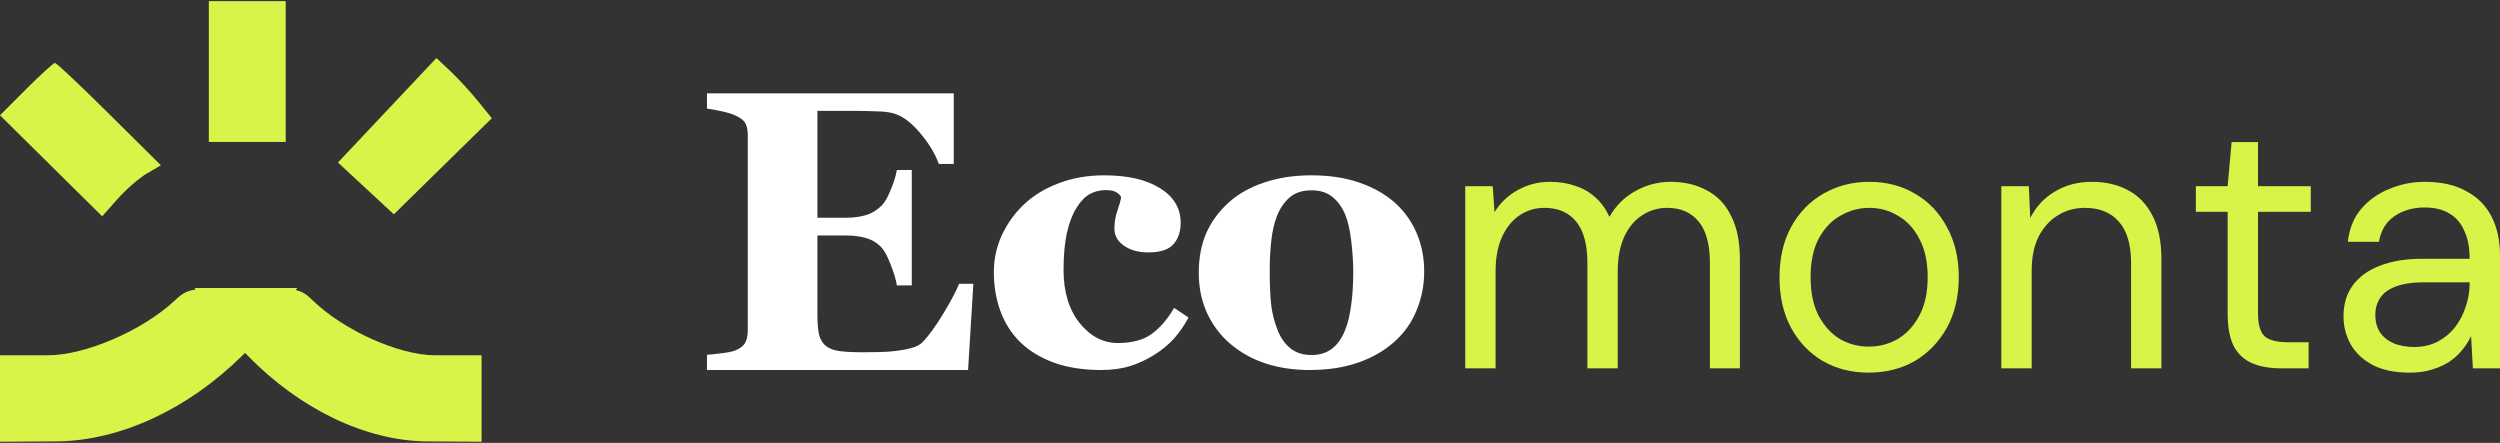
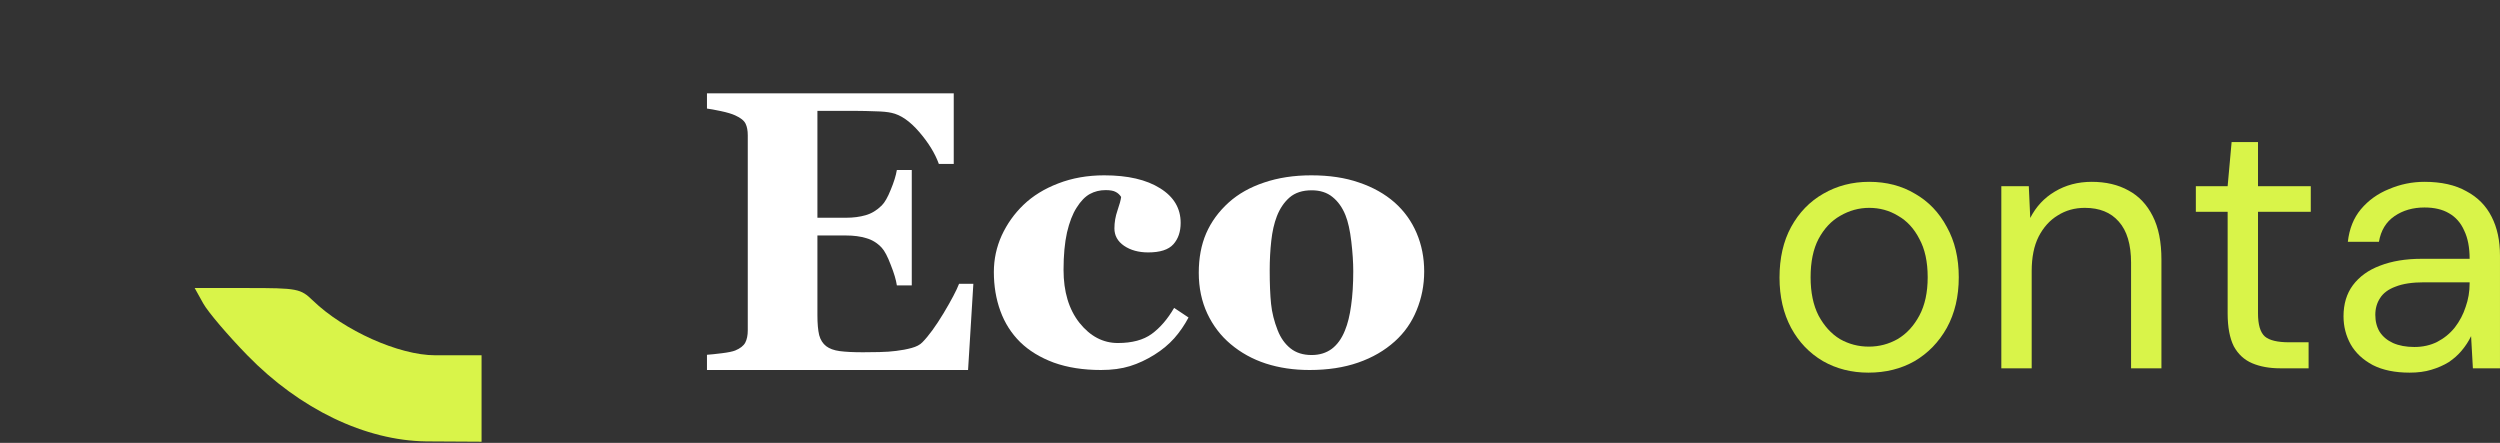
<svg xmlns="http://www.w3.org/2000/svg" width="175" height="31" viewBox="0 0 175 31" fill="none">
  <rect x="0" y="0" width="175" height="31" fill="#333333" stroke="none" />
-   <path fill-rule="evenodd" clip-rule="evenodd" d="M20 5.007V9.934H17.309H14.618V5.007V0.08H17.309H20V5.007ZM33.467 7.088L34.426 8.276L30.997 11.639L27.568 15.003L25.613 13.189L23.657 11.376L27.103 7.718L30.55 4.062L31.529 4.981C32.067 5.486 32.94 6.434 33.467 7.088ZM7.648 7.987L11.262 11.571L10.287 12.14C9.751 12.454 8.826 13.257 8.232 13.926L7.152 15.142L3.576 11.606L0 8.071L1.832 6.237C2.839 5.228 3.747 4.403 3.849 4.403C3.951 4.403 5.661 6.016 7.648 7.987Z" fill="#D9F449" />
  <path fill-rule="evenodd" clip-rule="evenodd" d="M33.709 27.895L33.709 24.869L30.457 24.869C27.935 24.869 24.068 23.136 21.895 21.032C21.038 20.203 20.822 20.162 17.311 20.162L13.627 20.162L14.226 21.24C14.556 21.833 15.947 23.468 17.316 24.873C20.987 28.639 25.573 30.844 29.846 30.898L33.709 30.92L33.709 27.895Z" fill="#D9F449" />
-   <path fill-rule="evenodd" clip-rule="evenodd" d="M1.9338e-05 27.895L1.96025e-05 24.869L3.368 24.869C5.981 24.869 9.986 23.136 12.236 21.032C13.123 20.203 13.347 20.162 16.983 20.162L20.799 20.162L20.178 21.24C19.837 21.833 18.397 23.468 16.979 24.873C13.176 28.639 8.427 30.844 4.001 30.898L1.90735e-05 30.92L1.9338e-05 27.895Z" fill="#D9F449" />
  <path d="M168.675 26.085C167.646 26.085 166.786 25.908 166.095 25.554C165.403 25.183 164.889 24.702 164.551 24.112C164.214 23.505 164.046 22.847 164.046 22.139C164.046 21.279 164.265 20.553 164.703 19.963C165.159 19.356 165.791 18.901 166.601 18.597C167.427 18.277 168.397 18.116 169.51 18.116H172.874C172.874 17.324 172.748 16.666 172.495 16.143C172.259 15.604 171.905 15.199 171.432 14.929C170.977 14.659 170.404 14.524 169.712 14.524C168.903 14.524 168.203 14.727 167.613 15.131C167.022 15.536 166.66 16.135 166.525 16.927H164.349C164.45 16.017 164.754 15.258 165.26 14.651C165.783 14.027 166.44 13.554 167.233 13.234C168.026 12.897 168.852 12.728 169.712 12.728C170.893 12.728 171.871 12.947 172.647 13.386C173.439 13.807 174.03 14.406 174.418 15.182C174.806 15.941 174.999 16.843 174.999 17.889V25.782H173.102L172.976 23.53C172.807 23.884 172.588 24.222 172.318 24.542C172.065 24.846 171.761 25.116 171.407 25.352C171.053 25.571 170.648 25.748 170.193 25.883C169.754 26.018 169.248 26.085 168.675 26.085ZM169.004 24.289C169.594 24.289 170.125 24.171 170.598 23.935C171.087 23.682 171.5 23.345 171.837 22.923C172.175 22.485 172.428 22.004 172.596 21.481C172.782 20.958 172.874 20.41 172.874 19.837V19.761H169.687C168.861 19.761 168.194 19.862 167.688 20.064C167.182 20.25 166.82 20.52 166.601 20.874C166.381 21.211 166.272 21.599 166.272 22.038C166.272 22.493 166.373 22.889 166.575 23.227C166.795 23.564 167.107 23.825 167.511 24.011C167.933 24.196 168.43 24.289 169.004 24.289Z" fill="#D9F449" />
  <path d="M159.629 25.782C158.87 25.782 158.212 25.664 157.655 25.428C157.099 25.192 156.669 24.795 156.365 24.239C156.079 23.665 155.935 22.898 155.935 21.936V14.828H153.709V13.032H155.935L156.213 9.945H158.06V13.032H161.754V14.828H158.06V21.936C158.06 22.729 158.22 23.269 158.541 23.555C158.861 23.825 159.426 23.96 160.236 23.96H161.602V25.782H159.629Z" fill="#D9F449" />
  <path d="M140.093 25.782V13.032H142.016L142.117 15.258C142.522 14.465 143.095 13.85 143.837 13.411C144.596 12.956 145.456 12.728 146.418 12.728C147.413 12.728 148.273 12.93 148.998 13.335C149.723 13.723 150.288 14.322 150.693 15.131C151.098 15.924 151.3 16.936 151.3 18.167V25.782H149.175V18.395C149.175 17.113 148.888 16.152 148.315 15.511C147.758 14.87 146.966 14.55 145.937 14.55C145.229 14.55 144.596 14.727 144.04 15.081C143.483 15.418 143.036 15.916 142.699 16.573C142.378 17.214 142.218 18.015 142.218 18.977V25.782H140.093Z" fill="#D9F449" />
  <path d="M130.789 26.085C129.609 26.085 128.546 25.815 127.602 25.276C126.657 24.719 125.915 23.943 125.376 22.948C124.836 21.936 124.566 20.764 124.566 19.432C124.566 18.066 124.836 16.885 125.376 15.89C125.932 14.878 126.683 14.102 127.627 13.563C128.588 13.006 129.659 12.728 130.84 12.728C132.054 12.728 133.125 13.006 134.053 13.563C134.997 14.102 135.739 14.878 136.279 15.89C136.835 16.885 137.114 18.057 137.114 19.407C137.114 20.756 136.835 21.936 136.279 22.948C135.722 23.943 134.972 24.719 134.027 25.276C133.083 25.815 132.004 26.085 130.789 26.085ZM130.815 24.264C131.54 24.264 132.214 24.087 132.838 23.733C133.462 23.361 133.968 22.813 134.356 22.088C134.744 21.363 134.938 20.469 134.938 19.407C134.938 18.327 134.744 17.433 134.356 16.725C133.985 16 133.488 15.46 132.864 15.106C132.257 14.735 131.582 14.55 130.84 14.55C130.132 14.55 129.457 14.735 128.816 15.106C128.192 15.46 127.686 16 127.298 16.725C126.927 17.433 126.742 18.327 126.742 19.407C126.742 20.469 126.927 21.363 127.298 22.088C127.686 22.813 128.184 23.361 128.791 23.733C129.415 24.087 130.089 24.264 130.815 24.264Z" fill="#D9F449" />
-   <path d="M102.566 25.782V13.032H104.489L104.616 14.853C105.02 14.195 105.56 13.681 106.235 13.31C106.926 12.922 107.677 12.728 108.486 12.728C109.144 12.728 109.734 12.821 110.257 13.006C110.797 13.175 111.269 13.445 111.674 13.816C112.078 14.17 112.407 14.625 112.66 15.182C113.099 14.406 113.697 13.807 114.456 13.386C115.232 12.947 116.059 12.728 116.936 12.728C117.914 12.728 118.765 12.93 119.491 13.335C120.233 13.723 120.798 14.322 121.186 15.131C121.59 15.924 121.793 16.936 121.793 18.167V25.782H119.693V18.395C119.693 17.113 119.432 16.152 118.909 15.511C118.386 14.87 117.652 14.55 116.708 14.55C116.05 14.55 115.46 14.727 114.937 15.081C114.414 15.418 114.001 15.916 113.697 16.573C113.394 17.231 113.242 18.041 113.242 19.002V25.782H111.117V18.395C111.117 17.113 110.856 16.152 110.333 15.511C109.81 14.87 109.068 14.55 108.107 14.55C107.466 14.55 106.884 14.727 106.361 15.081C105.855 15.418 105.45 15.916 105.147 16.573C104.843 17.231 104.691 18.041 104.691 19.002V25.782H102.566Z" fill="#D9F449" />
  <path d="M97.625 14.175C98.296 14.771 98.808 15.482 99.162 16.311C99.516 17.139 99.693 18.036 99.693 19.002C99.693 19.96 99.516 20.866 99.162 21.72C98.818 22.566 98.31 23.29 97.639 23.894C96.922 24.541 96.065 25.037 95.068 25.382C94.079 25.727 92.946 25.9 91.667 25.9C90.561 25.9 89.541 25.749 88.607 25.447C87.682 25.145 86.861 24.692 86.145 24.088C85.456 23.51 84.912 22.798 84.513 21.953C84.114 21.099 83.914 20.145 83.914 19.093C83.914 18.058 84.086 17.139 84.431 16.337C84.784 15.525 85.311 14.805 86.009 14.175C86.68 13.571 87.505 13.105 88.484 12.778C89.473 12.441 90.575 12.273 91.79 12.273C93.059 12.273 94.175 12.441 95.136 12.778C96.106 13.105 96.936 13.571 97.625 14.175ZM94.143 23.143C94.342 22.66 94.487 22.074 94.578 21.384C94.678 20.693 94.728 19.891 94.728 18.977C94.728 18.373 94.683 17.682 94.592 16.906C94.501 16.129 94.365 15.517 94.184 15.068C93.966 14.525 93.662 14.098 93.272 13.787C92.891 13.476 92.406 13.321 91.817 13.321C91.173 13.321 90.656 13.489 90.266 13.826C89.885 14.162 89.591 14.598 89.382 15.133C89.192 15.625 89.06 16.203 88.988 16.867C88.915 17.523 88.879 18.209 88.879 18.925C88.879 19.865 88.911 20.646 88.974 21.267C89.037 21.88 89.192 22.497 89.436 23.118C89.645 23.652 89.944 24.075 90.334 24.386C90.724 24.697 91.218 24.852 91.817 24.852C92.361 24.852 92.828 24.709 93.218 24.425C93.608 24.131 93.916 23.704 94.143 23.143Z" fill="white" />
  <path d="M77.069 25.9C75.823 25.9 74.721 25.727 73.763 25.382C72.813 25.029 72.029 24.55 71.411 23.946C70.793 23.333 70.331 22.609 70.027 21.772C69.722 20.935 69.57 20.025 69.57 19.041C69.57 18.144 69.753 17.29 70.121 16.479C70.497 15.668 71.003 14.956 71.639 14.344C72.293 13.714 73.104 13.213 74.072 12.842C75.048 12.463 76.124 12.273 77.297 12.273C78.946 12.273 80.249 12.575 81.208 13.179C82.166 13.774 82.646 14.581 82.646 15.599C82.646 16.22 82.476 16.72 82.135 17.1C81.795 17.48 81.208 17.669 80.375 17.669C79.703 17.669 79.138 17.514 78.681 17.203C78.233 16.893 78.009 16.488 78.009 15.987C78.009 15.564 78.081 15.146 78.224 14.732C78.368 14.318 78.453 14.003 78.48 13.787C78.381 13.632 78.256 13.515 78.103 13.438C77.951 13.351 77.714 13.308 77.391 13.308C76.988 13.308 76.621 13.399 76.289 13.58C75.958 13.761 75.649 14.08 75.362 14.538C75.084 14.969 74.86 15.547 74.69 16.272C74.529 16.997 74.448 17.868 74.448 18.886C74.448 20.422 74.82 21.66 75.564 22.6C76.316 23.54 77.212 24.011 78.251 24.011C79.246 24.011 80.034 23.799 80.617 23.377C81.208 22.945 81.732 22.337 82.189 21.552L83.197 22.225C82.919 22.751 82.588 23.234 82.202 23.674C81.817 24.105 81.356 24.489 80.818 24.826C80.254 25.18 79.68 25.447 79.098 25.628C78.516 25.809 77.839 25.9 77.069 25.9Z" fill="white" />
  <path d="M66.762 11.475H65.719C65.453 10.738 64.995 9.992 64.345 9.237C63.695 8.482 63.05 8.036 62.409 7.9C62.135 7.836 61.75 7.8 61.256 7.791C60.771 7.772 60.368 7.763 60.047 7.763H57.219V15.242H59.224C59.727 15.242 60.185 15.183 60.597 15.064C61.009 14.946 61.384 14.719 61.723 14.382C61.933 14.173 62.144 13.804 62.354 13.277C62.574 12.749 62.716 12.29 62.78 11.898H63.824V19.977H62.78C62.725 19.595 62.583 19.117 62.354 18.544C62.135 17.962 61.924 17.562 61.723 17.343C61.421 17.016 61.063 16.793 60.652 16.675C60.24 16.547 59.764 16.484 59.224 16.484H57.219V22.065C57.219 22.647 57.26 23.111 57.342 23.457C57.434 23.794 57.599 24.053 57.837 24.235C58.066 24.408 58.377 24.522 58.77 24.576C59.173 24.631 59.718 24.658 60.404 24.658C60.725 24.658 61.109 24.654 61.558 24.644C62.006 24.635 62.4 24.608 62.739 24.562C63.123 24.517 63.48 24.449 63.81 24.358C64.149 24.267 64.4 24.135 64.565 23.962C65.004 23.516 65.499 22.838 66.048 21.929C66.597 21.01 66.959 20.323 67.133 19.868H68.135L67.765 25.9H49.488V24.835C49.744 24.817 50.092 24.781 50.531 24.726C50.971 24.672 51.282 24.608 51.465 24.535C51.813 24.39 52.047 24.208 52.166 23.989C52.285 23.762 52.344 23.475 52.344 23.13V9.469C52.344 9.142 52.294 8.873 52.193 8.664C52.092 8.446 51.85 8.25 51.465 8.077C51.227 7.968 50.893 7.868 50.463 7.777C50.032 7.686 49.708 7.627 49.488 7.6V6.535H66.762V11.475Z" fill="white" />
</svg>